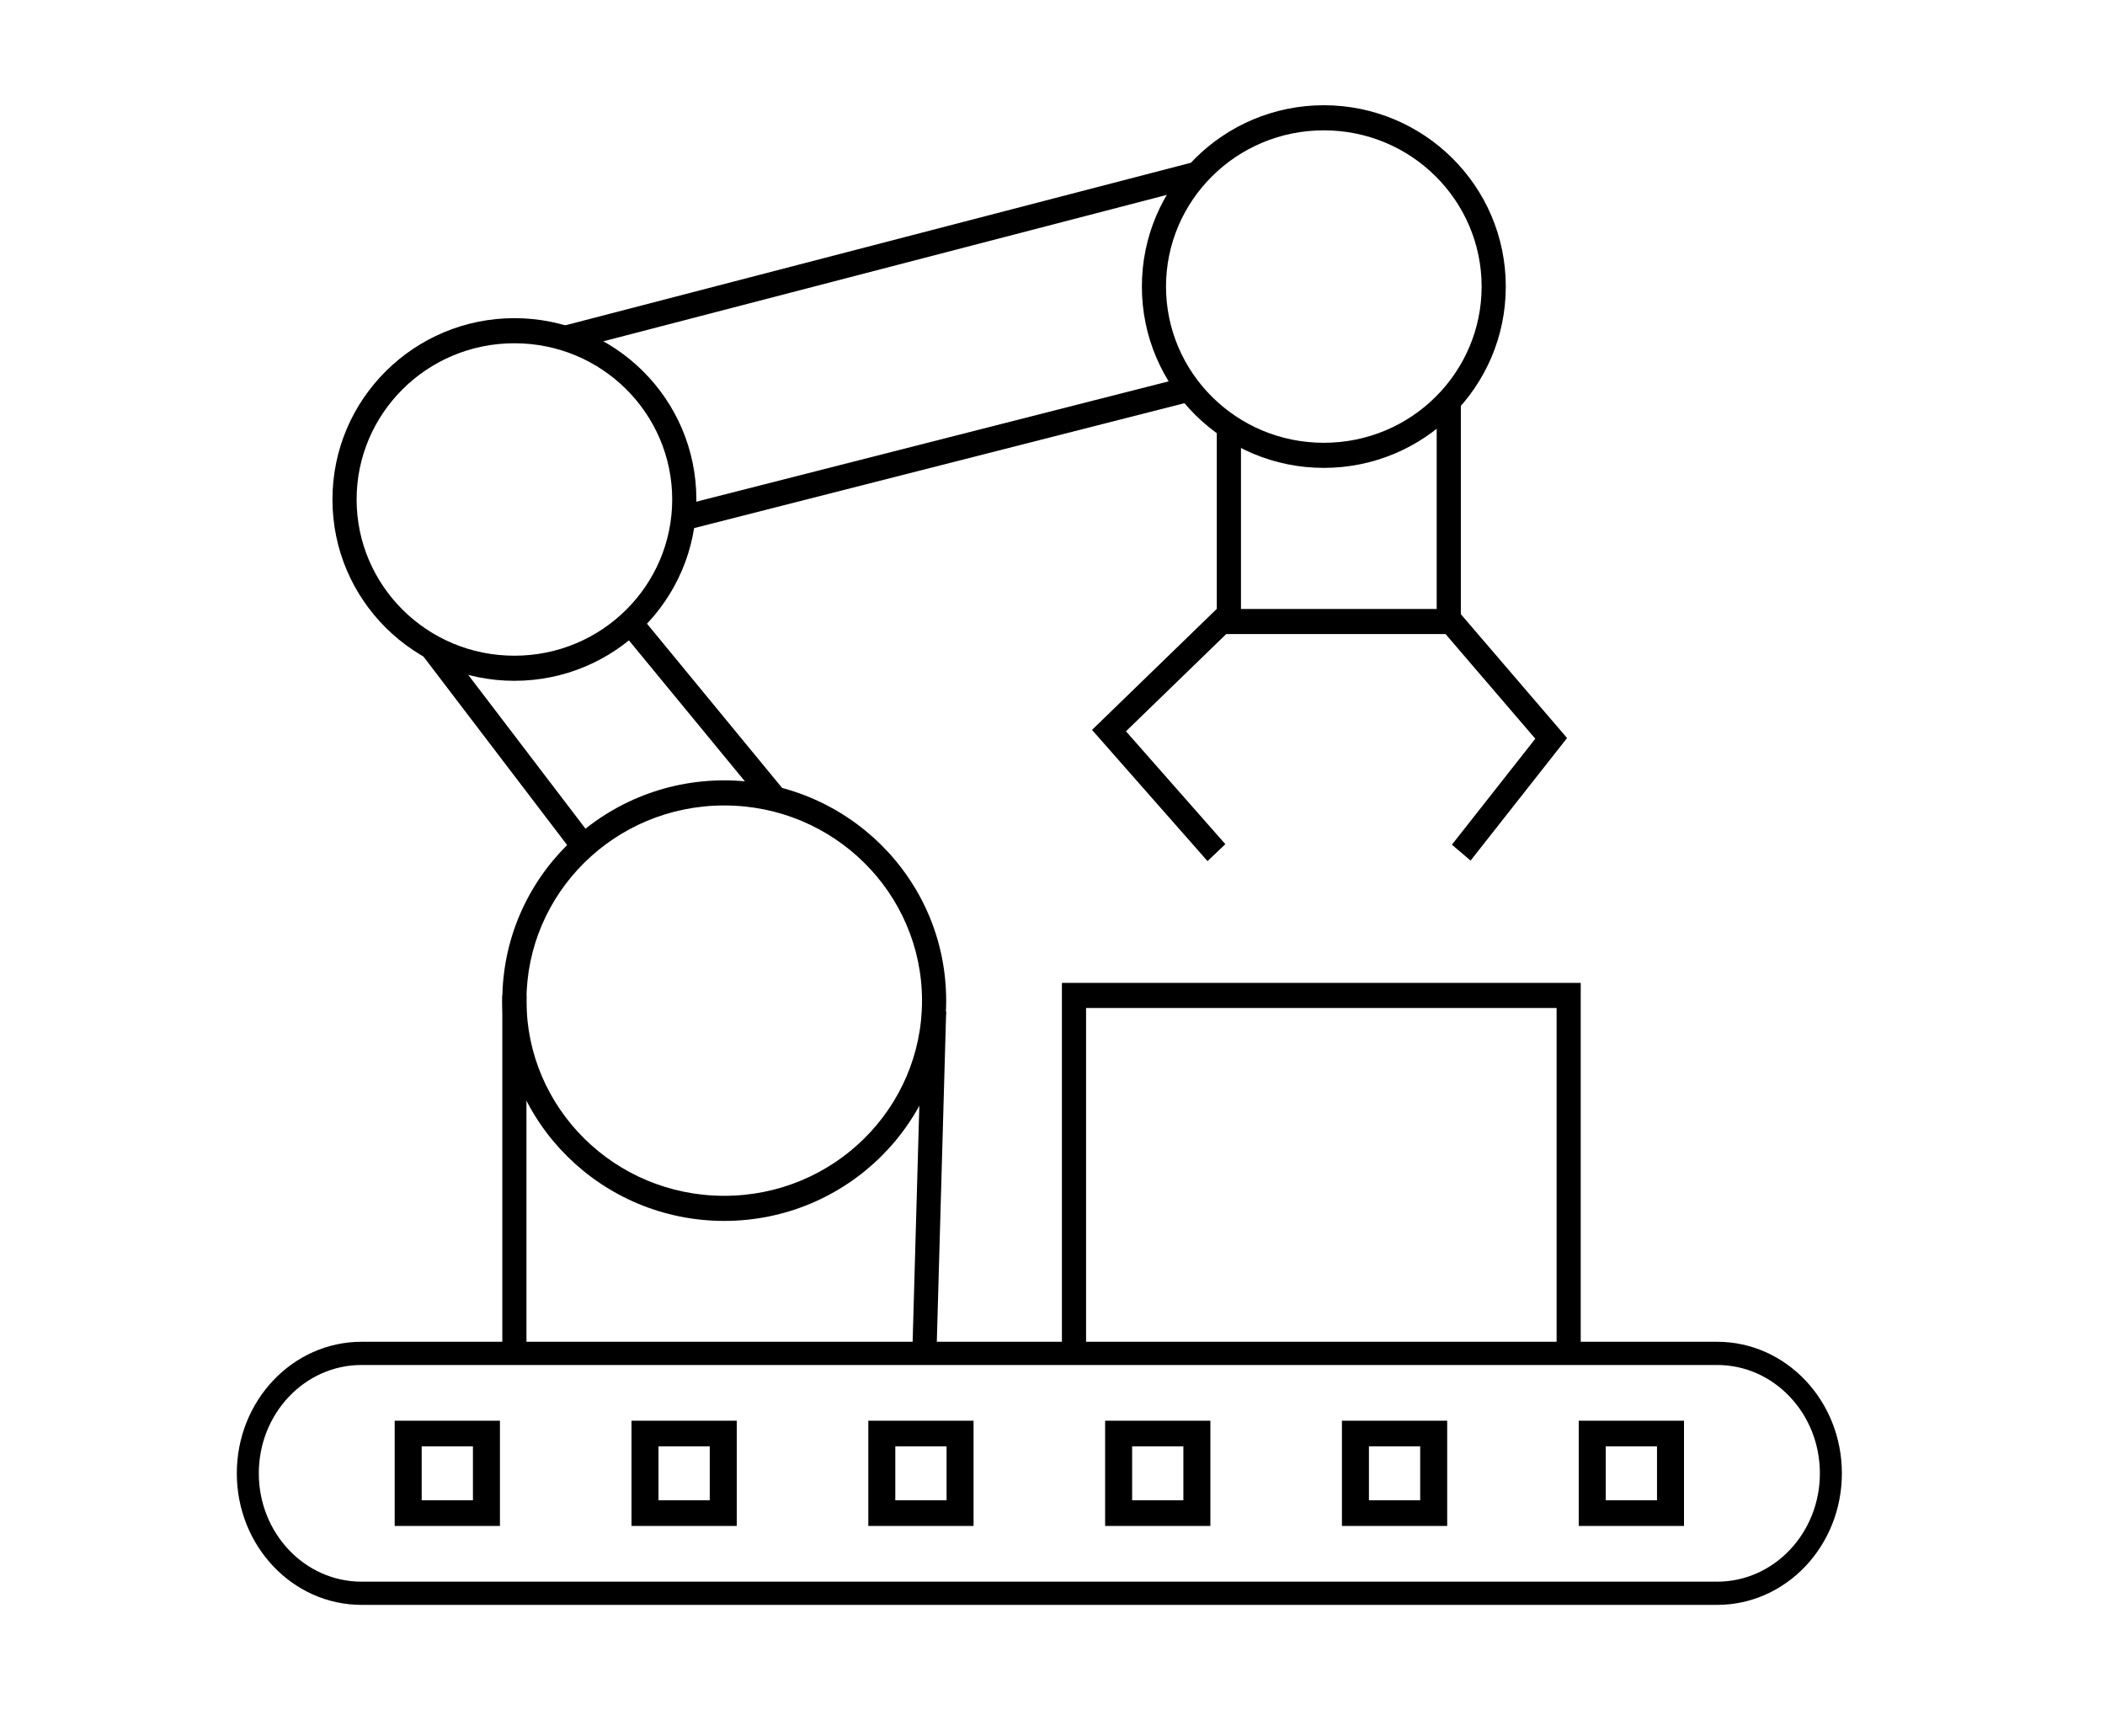
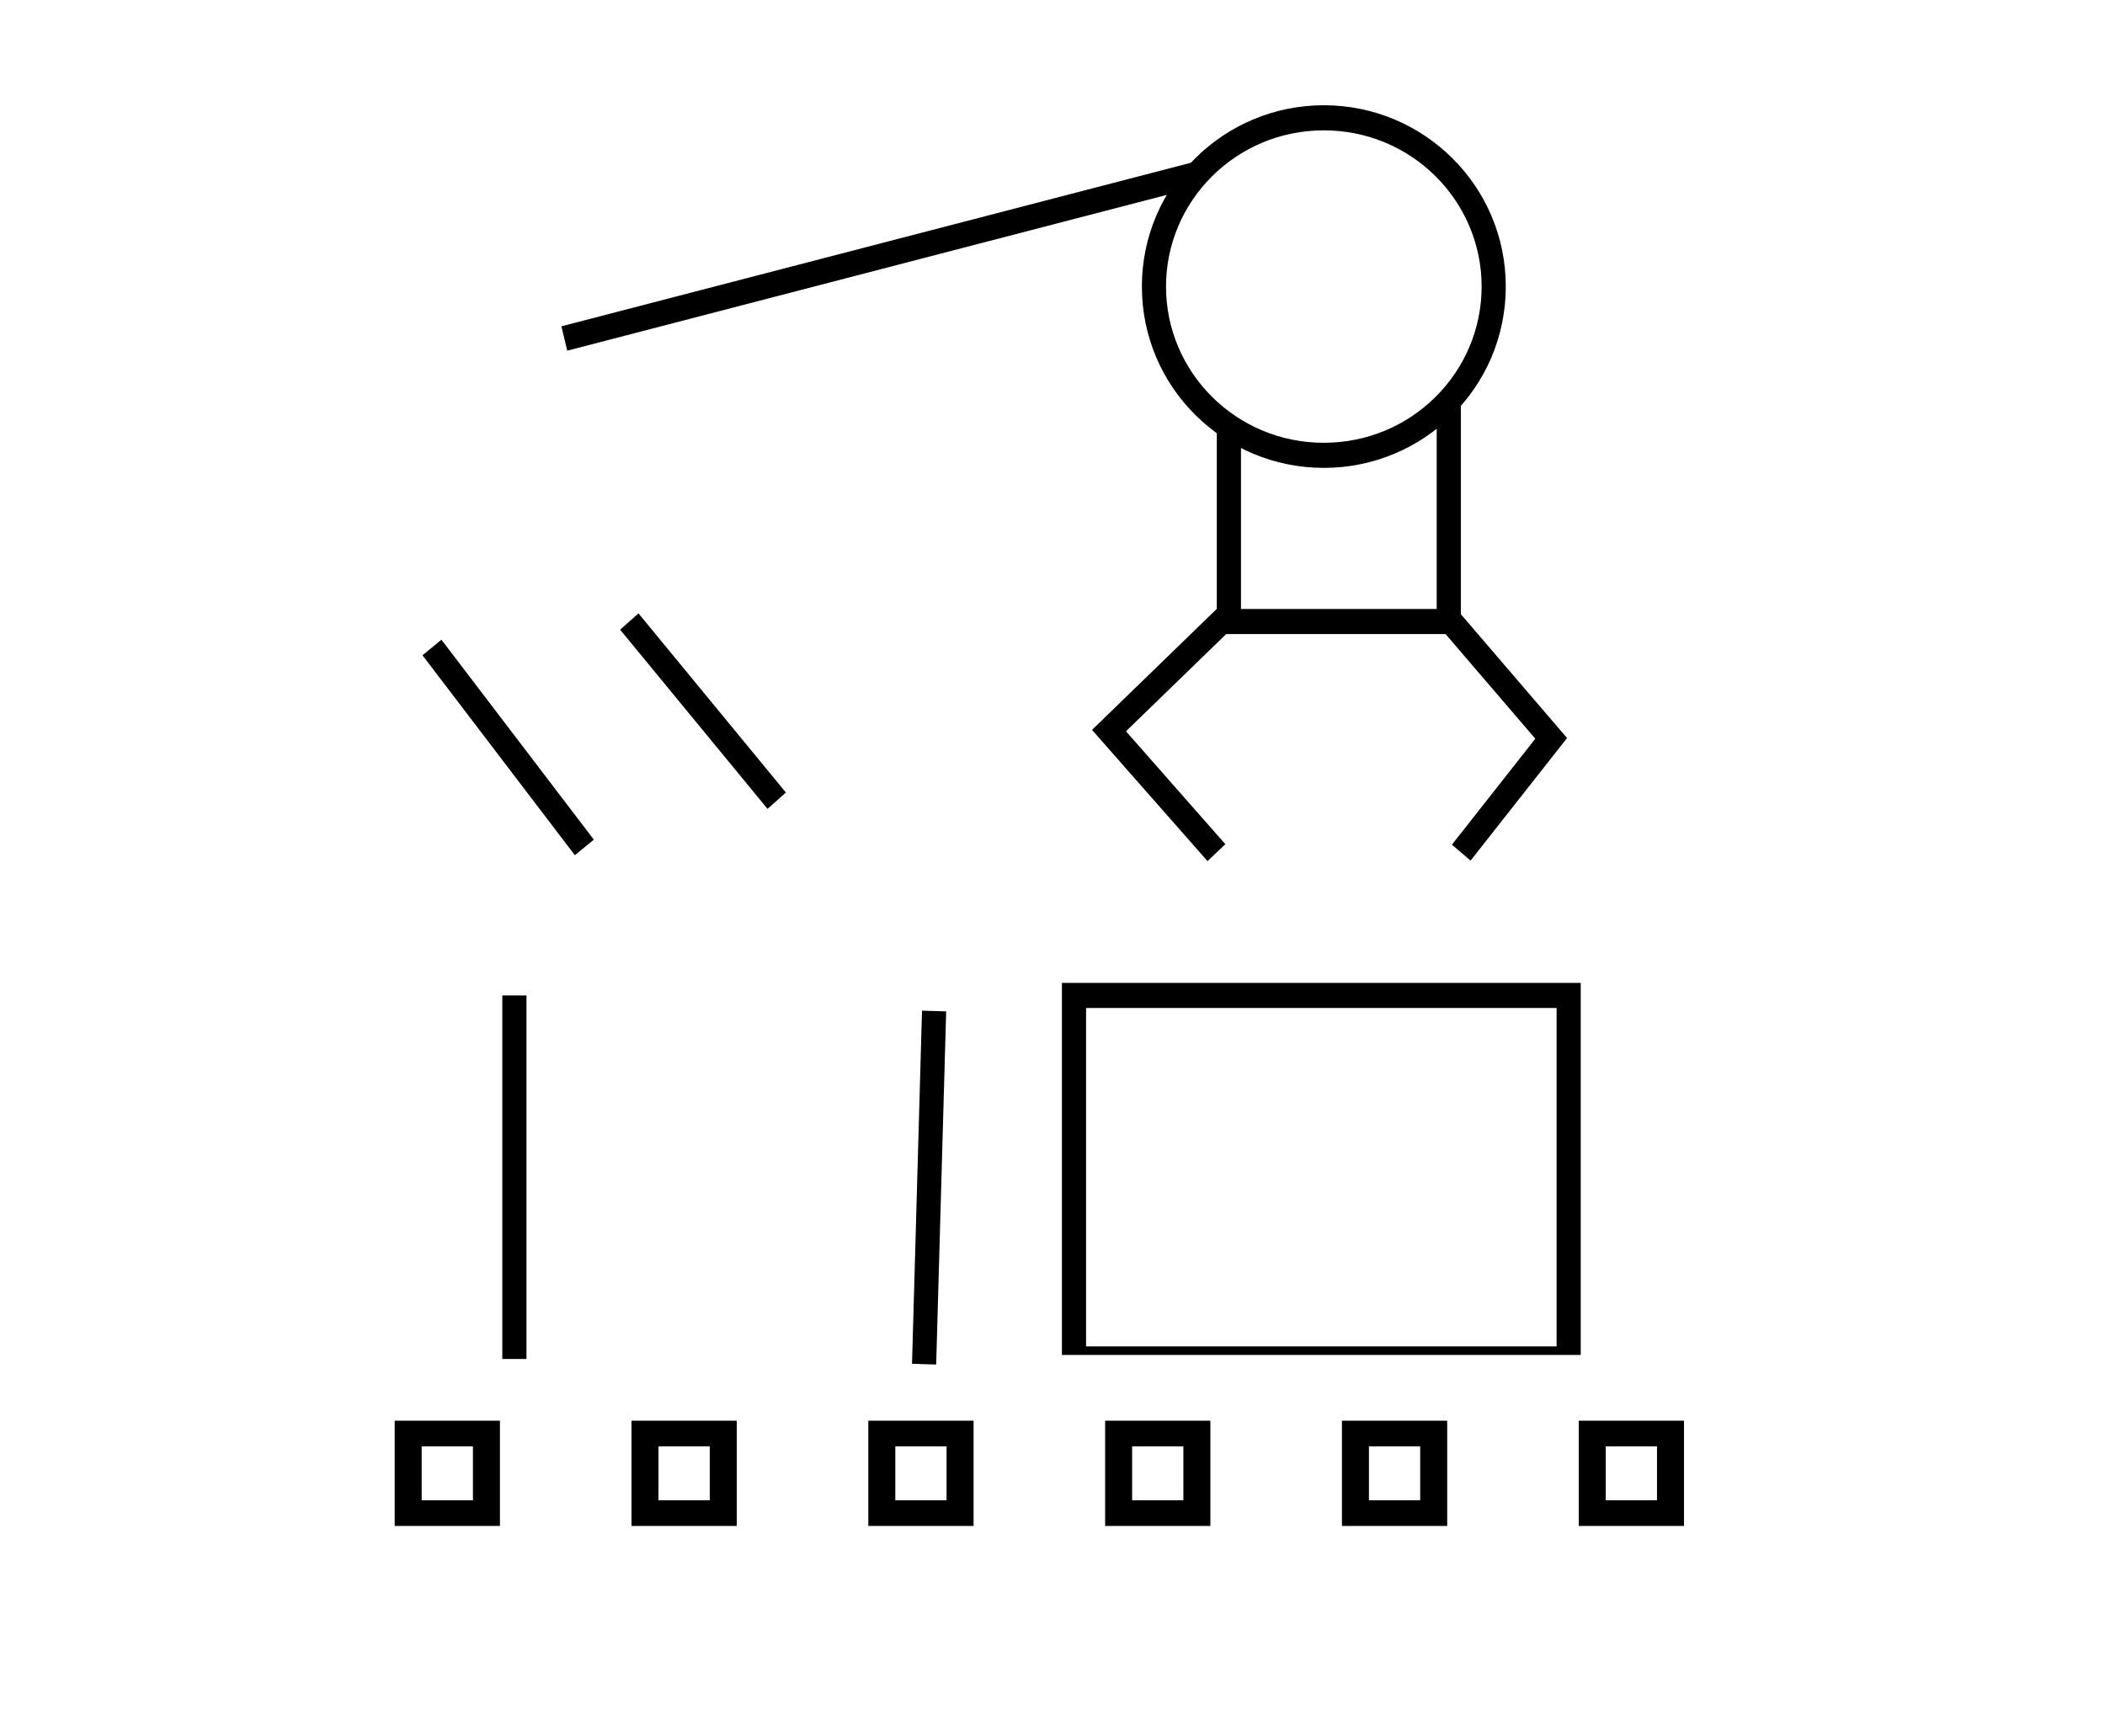
<svg xmlns="http://www.w3.org/2000/svg" width="80" height="66" viewBox="0 0 80 66" fill="none">
  <path fill-rule="evenodd" clip-rule="evenodd" d="M45.485 7.111L21.558 13.329L21.336 12.403L45.262 6.186L45.485 7.111Z" fill="black" />
-   <path fill-rule="evenodd" clip-rule="evenodd" d="M45.484 15.205L26.115 20.14L25.896 19.213L45.265 14.278L45.484 15.205Z" fill="black" />
  <path fill-rule="evenodd" clip-rule="evenodd" d="M21.848 32.506L16.057 24.907L16.776 24.314L22.568 31.914L21.848 32.506Z" fill="black" />
-   <path fill-rule="evenodd" clip-rule="evenodd" d="M9 56C9 53.239 11.122 51 13.74 51H65.26C67.878 51 70 53.239 70 56C70 58.761 67.878 61 65.26 61H13.74C11.122 61 9 58.761 9 56ZM13.74 51.882C11.584 51.882 9.836 53.725 9.836 56C9.836 58.275 11.584 60.118 13.74 60.118H65.26C67.416 60.118 69.164 58.275 69.164 56C69.164 53.725 67.416 51.882 65.26 51.882H13.74Z" fill="black" />
-   <path fill-rule="evenodd" clip-rule="evenodd" d="M27.524 30.615C23.352 30.615 20.008 33.958 20.008 38.033C20.008 42.109 23.352 45.452 27.524 45.452C31.697 45.452 35.041 42.109 35.041 38.033C35.041 33.958 31.697 30.615 27.524 30.615ZM19.09 38.033C19.09 33.388 22.887 29.661 27.524 29.661C32.161 29.661 35.959 33.388 35.959 38.033C35.959 42.679 32.161 46.406 27.524 46.406C22.887 46.406 19.09 42.679 19.09 38.033Z" fill="black" />
-   <path fill-rule="evenodd" clip-rule="evenodd" d="M19.55 13.047C16.218 13.047 13.553 15.726 13.553 18.985C13.553 22.245 16.218 24.923 19.55 24.923C22.882 24.923 25.547 22.245 25.547 18.985C25.547 15.726 22.882 13.047 19.55 13.047ZM12.635 18.985C12.635 15.159 15.751 12.093 19.55 12.093C23.349 12.093 26.465 15.159 26.465 18.985C26.465 22.812 23.349 25.877 19.55 25.877C15.751 25.877 12.635 22.812 12.635 18.985Z" fill="black" />
  <path fill-rule="evenodd" clip-rule="evenodd" d="M19.09 51.654V37.836H20.008V51.654H19.09Z" fill="black" />
  <path fill-rule="evenodd" clip-rule="evenodd" d="M34.661 51.837L35.041 38.414L35.959 38.442L35.579 51.865L34.661 51.837Z" fill="black" />
  <path fill-rule="evenodd" clip-rule="evenodd" d="M50.312 4.954C46.98 4.954 44.314 7.633 44.314 10.892C44.314 14.152 46.98 16.83 50.312 16.83C53.644 16.83 56.309 14.152 56.309 10.892C56.309 7.633 53.644 4.954 50.312 4.954ZM43.397 10.892C43.397 7.066 46.512 4 50.312 4C54.111 4 57.227 7.066 57.227 10.892C57.227 14.719 54.111 17.784 50.312 17.784C46.512 17.784 43.397 14.719 43.397 10.892Z" fill="black" />
  <path fill-rule="evenodd" clip-rule="evenodd" d="M29.17 30.744L23.568 23.934L24.266 23.314L29.868 30.124L29.17 30.744Z" fill="black" />
  <path fill-rule="evenodd" clip-rule="evenodd" d="M46.244 23.426V16.222H47.163V23.426H46.244Z" fill="black" />
  <path fill-rule="evenodd" clip-rule="evenodd" d="M54.601 23.147V15.334H55.519V24.101H46.601L42.792 27.796L46.569 32.086L45.891 32.73L41.502 27.743L46.239 23.147H54.601Z" fill="black" />
  <path fill-rule="evenodd" clip-rule="evenodd" d="M58.349 28.078L54.717 23.843L55.402 23.208L59.556 28.052L55.889 32.71L55.179 32.106L58.349 28.078Z" fill="black" />
  <path fill-rule="evenodd" clip-rule="evenodd" d="M40.358 37.359H60.075V51.5H50.217H40.358V37.359ZM41.276 38.313V51.176H50.217H59.158V38.313H41.276Z" fill="black" />
  <path fill-rule="evenodd" clip-rule="evenodd" d="M15 54H19V58H15V54ZM16.026 54.975V57.025H17.974V54.975H16.026Z" fill="black" />
  <path fill-rule="evenodd" clip-rule="evenodd" d="M24 54H28V58H24V54ZM25.026 54.975V57.025H26.974V54.975H25.026Z" fill="black" />
  <path fill-rule="evenodd" clip-rule="evenodd" d="M33 54H37V58H33V54ZM34.026 54.975V57.025H35.974V54.975H34.026Z" fill="black" />
  <path fill-rule="evenodd" clip-rule="evenodd" d="M42 54H46V58H42V54ZM43.026 54.975V57.025H44.974V54.975H43.026Z" fill="black" />
  <path fill-rule="evenodd" clip-rule="evenodd" d="M51 54H55V58H51V54ZM52.026 54.975V57.025H53.974V54.975H52.026Z" fill="black" />
  <path fill-rule="evenodd" clip-rule="evenodd" d="M60 54H64V58H60V54ZM61.026 54.975V57.025H62.974V54.975H61.026Z" fill="black" />
</svg>